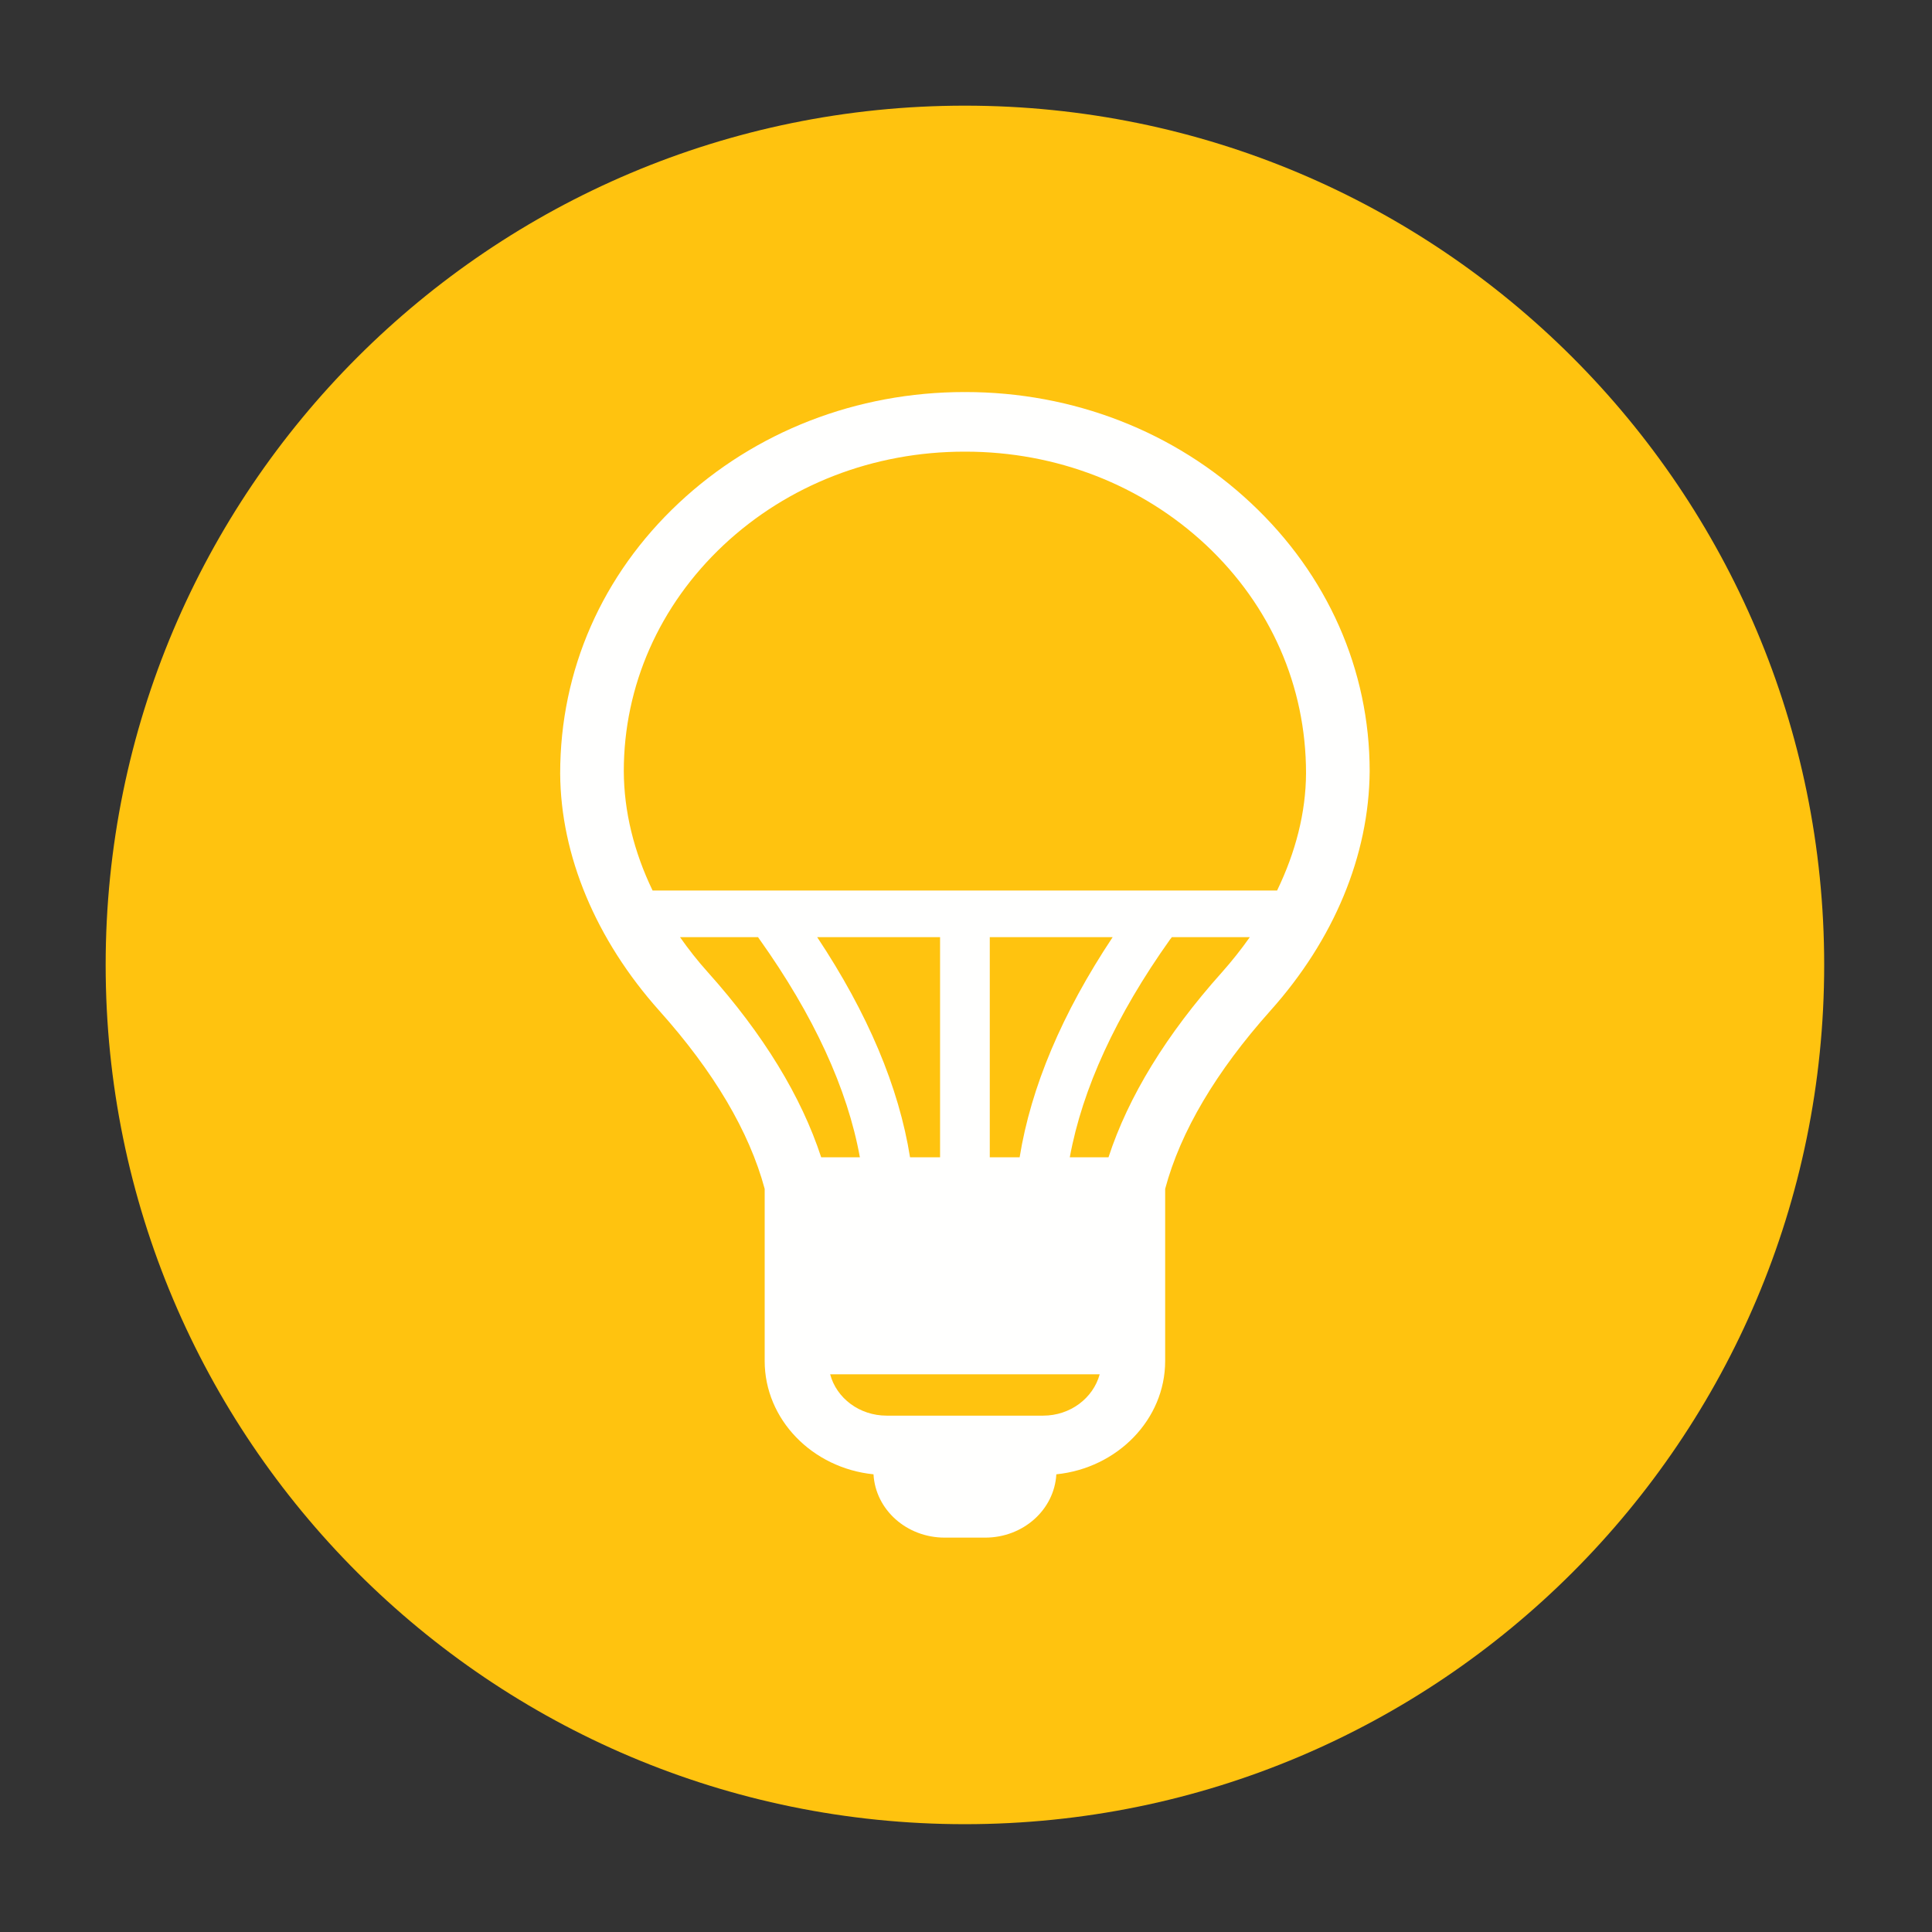
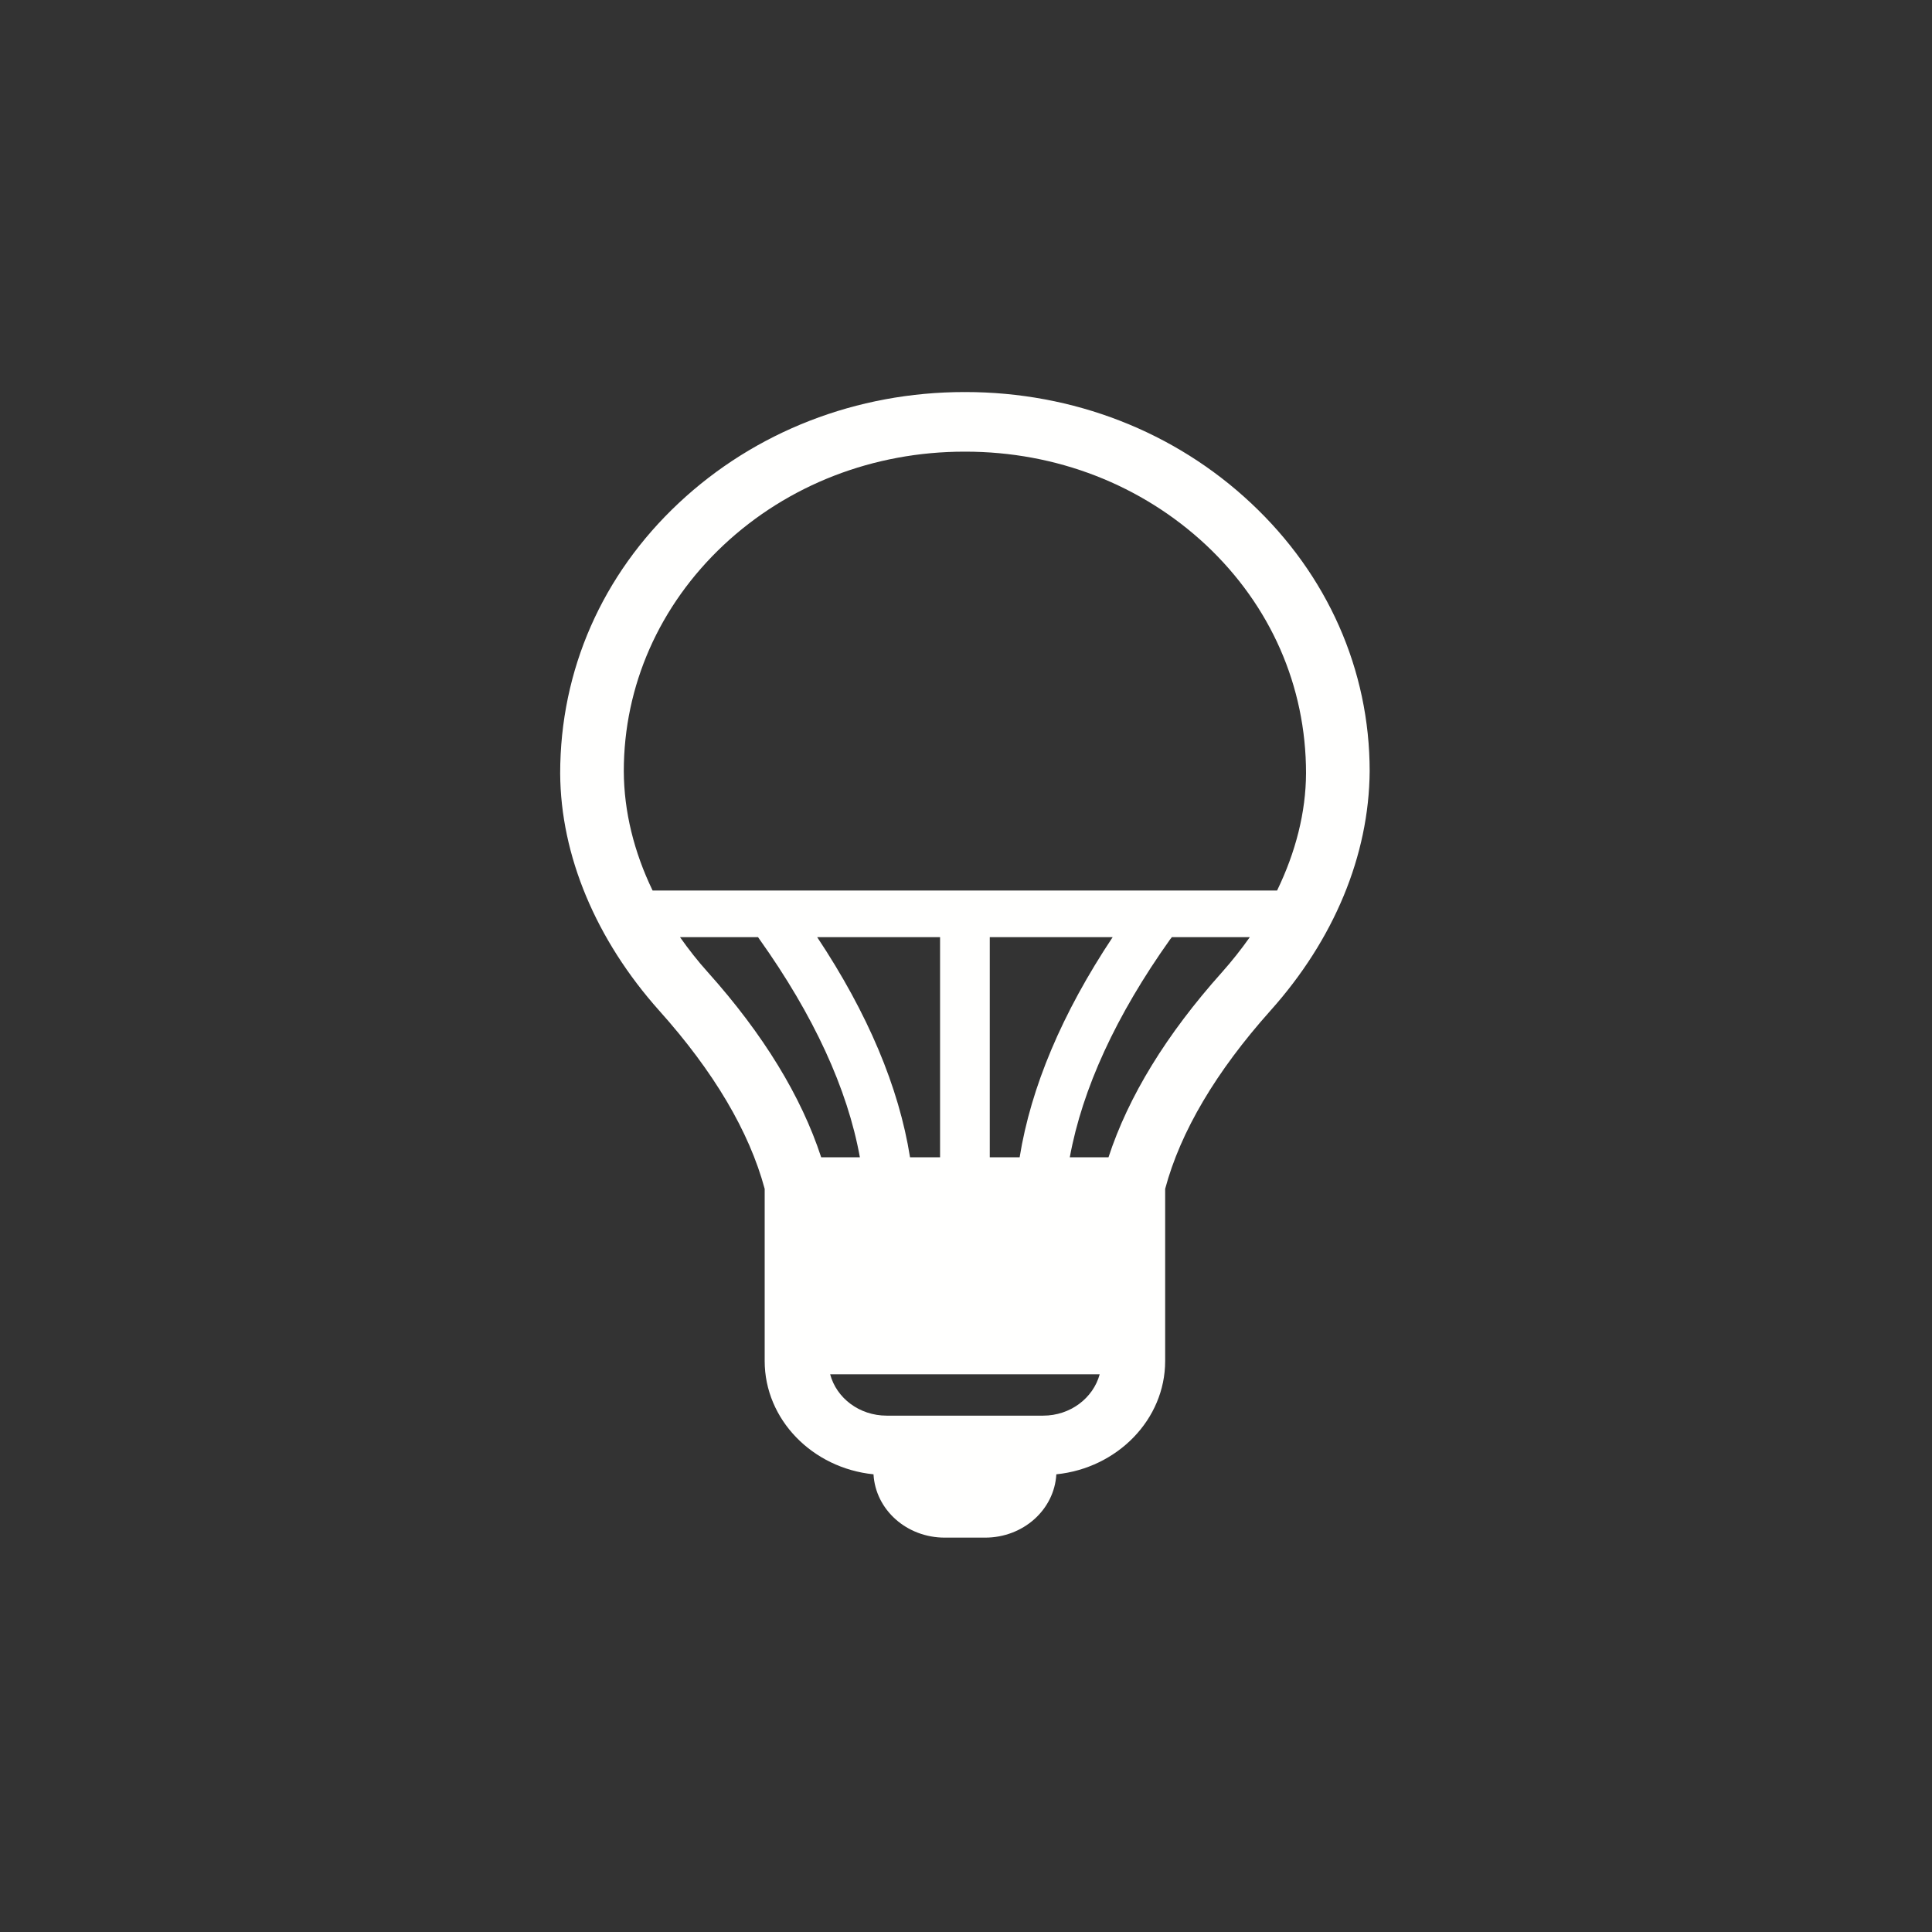
<svg xmlns="http://www.w3.org/2000/svg" xmlns:xlink="http://www.w3.org/1999/xlink" width="128px" height="128px" viewBox="0 0 128 128" version="1.1">
  <rect x="0" y="0" width="128" height="128" fill="#333333" stroke="none" />
  <title>Icons/Color/aram</title>
  <defs>
    <rect id="path-1" x="0" y="0" width="128" height="128" />
  </defs>
  <g id="Icons/Color/aram" stroke="none" stroke-width="1" fill="none" fill-rule="evenodd">
    <g id="Group">
      <mask id="mask-2" fill="white">
        <use xlink:href="#path-1" />
      </mask>
      <g id="Rectangle" />
      <g id="Group-12" mask="url(#mask-2)">
        <g transform="translate(7, 7)">
-           <path d="M-3.73369934e-13,56.933 C-3.73369934e-13,25.487 25.487,-7.74918732e-14 56.923,-7.74918732e-14 C88.359,-7.74918732e-14 113.857,25.487 113.857,56.933 C113.857,88.359 88.359,113.857 56.923,113.857 C25.487,113.857 -3.73369934e-13,88.359 -3.73369934e-13,56.933" id="Fill-868" fill="#FFC30F" />
          <path d="M83.744,44.092 C83.744,37.385 80.954,31.077 75.877,26.328 C70.821,21.59 64.103,18.974 56.954,18.974 L56.923,18.974 L56.913,18.985 L56.903,18.974 C49.754,18.974 43.026,21.59 37.969,26.328 C32.903,31.077 30.113,37.385 30.113,44.246 C30.144,49.682 32.482,55.262 36.677,59.959 C40.287,63.99 42.636,67.959 43.662,71.764 L43.662,83.169 C43.662,87.046 46.821,90.267 50.872,90.677 C51.005,93.026 53.067,94.872 55.59,94.872 L58.267,94.872 C60.79,94.872 62.851,93.026 62.985,90.677 C67.026,90.267 70.195,87.046 70.195,83.169 L70.195,71.764 C71.21,67.969 73.569,63.99 77.169,59.959 C81.375,55.262 83.703,49.682 83.744,44.092 L83.744,44.092 Z M40.933,29.118 C45.2,25.118 50.872,22.923 56.903,22.923 L56.923,22.923 L56.933,22.923 L56.954,22.923 C62.985,22.923 68.636,25.118 72.913,29.118 C77.169,33.118 79.528,38.441 79.528,44.226 C79.518,46.821 78.841,49.457 77.61,52 L36.236,52 C35.005,49.446 34.339,46.769 34.328,44.092 C34.328,38.441 36.677,33.118 40.933,29.118 L40.933,29.118 Z M53.292,69.672 C52.554,65.026 50.492,60.133 47.139,55.087 L55.282,55.087 L55.282,69.672 L53.292,69.672 Z M58.575,69.672 L58.575,55.087 L66.718,55.087 C63.364,60.133 61.303,65.026 60.554,69.672 L58.575,69.672 Z M38.051,55.087 L43.221,55.087 C43.251,55.139 43.282,55.18 43.313,55.221 C46.913,60.277 49.149,65.139 49.969,69.672 L47.405,69.672 C46.092,65.651 43.58,61.528 39.908,57.426 C39.231,56.677 38.615,55.887 38.051,55.087 L38.051,55.087 Z M62.113,86.79 L51.744,86.79 C49.939,86.79 48.421,85.631 48,84.052 L65.857,84.052 C65.426,85.631 63.908,86.79 62.113,86.79 L62.113,86.79 Z M66.441,69.672 L63.877,69.672 C64.708,65.139 66.934,60.277 70.534,55.221 C70.575,55.18 70.605,55.139 70.636,55.087 L75.805,55.087 C75.241,55.887 74.616,56.677 73.949,57.426 C70.277,61.528 67.754,65.651 66.441,69.672 L66.441,69.672 Z" id="Fill-869" fill="#FFFFFE" />
        </g>
      </g>
    </g>
  </g>
</svg>